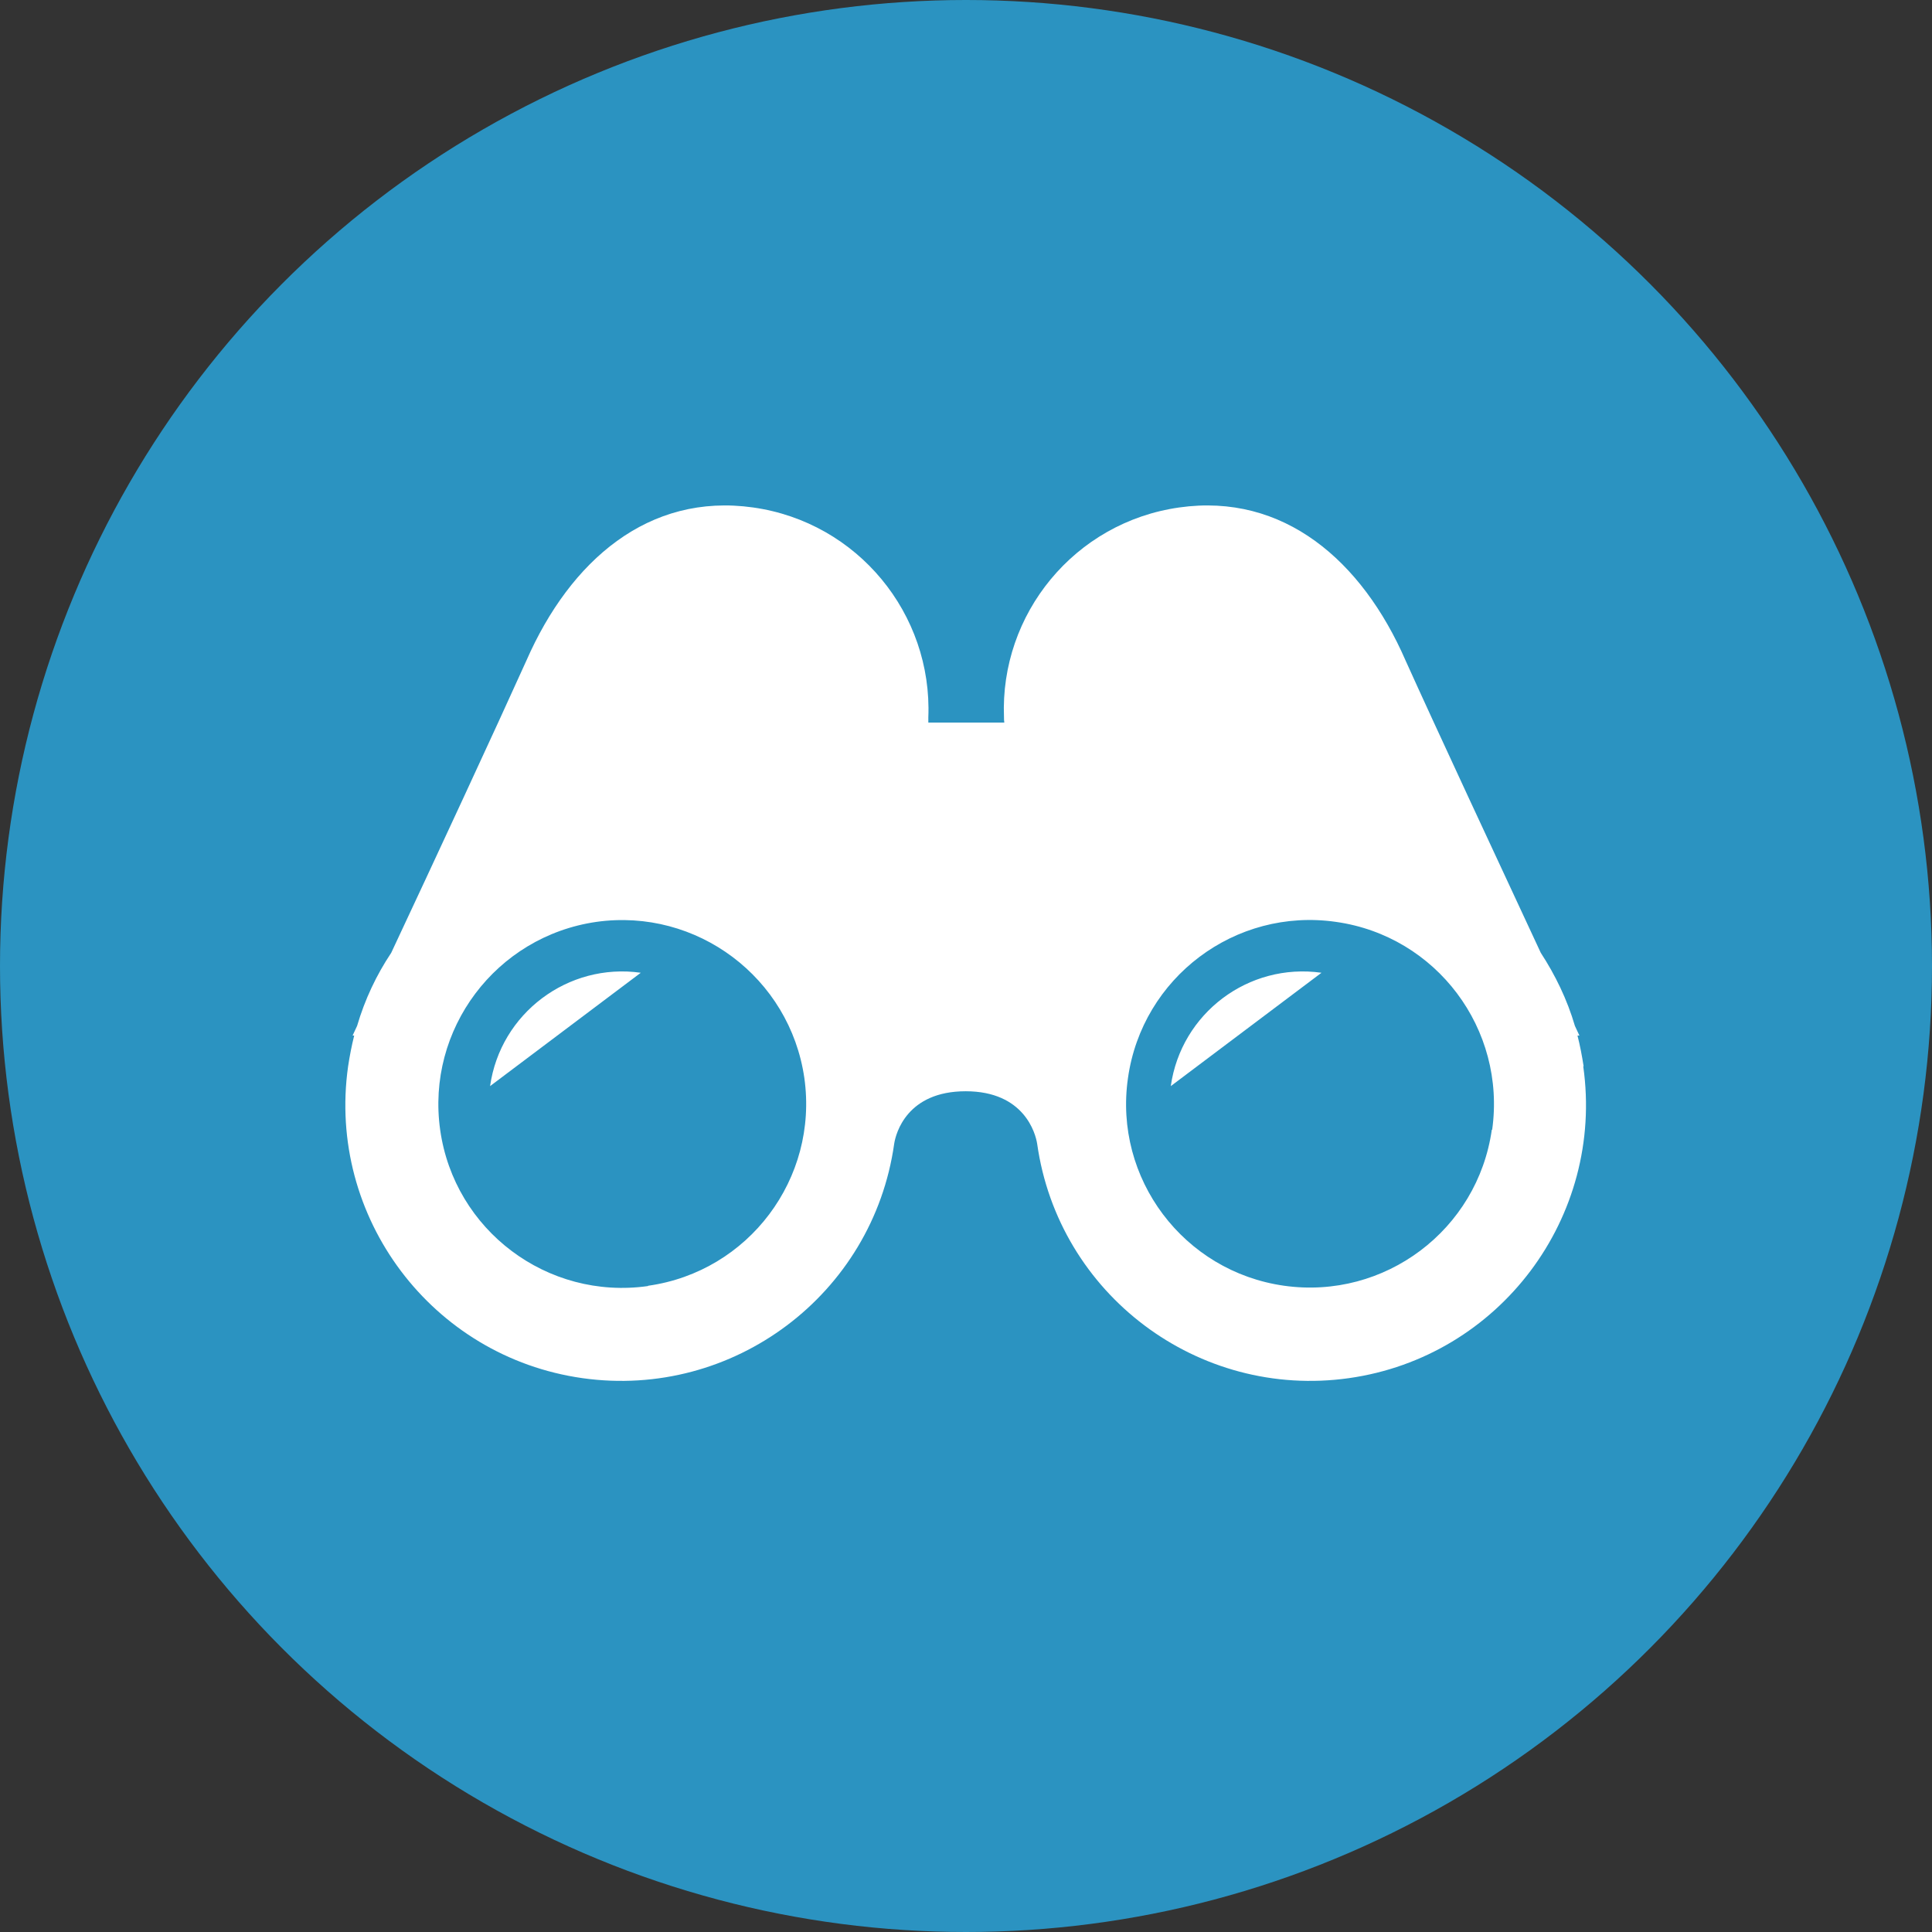
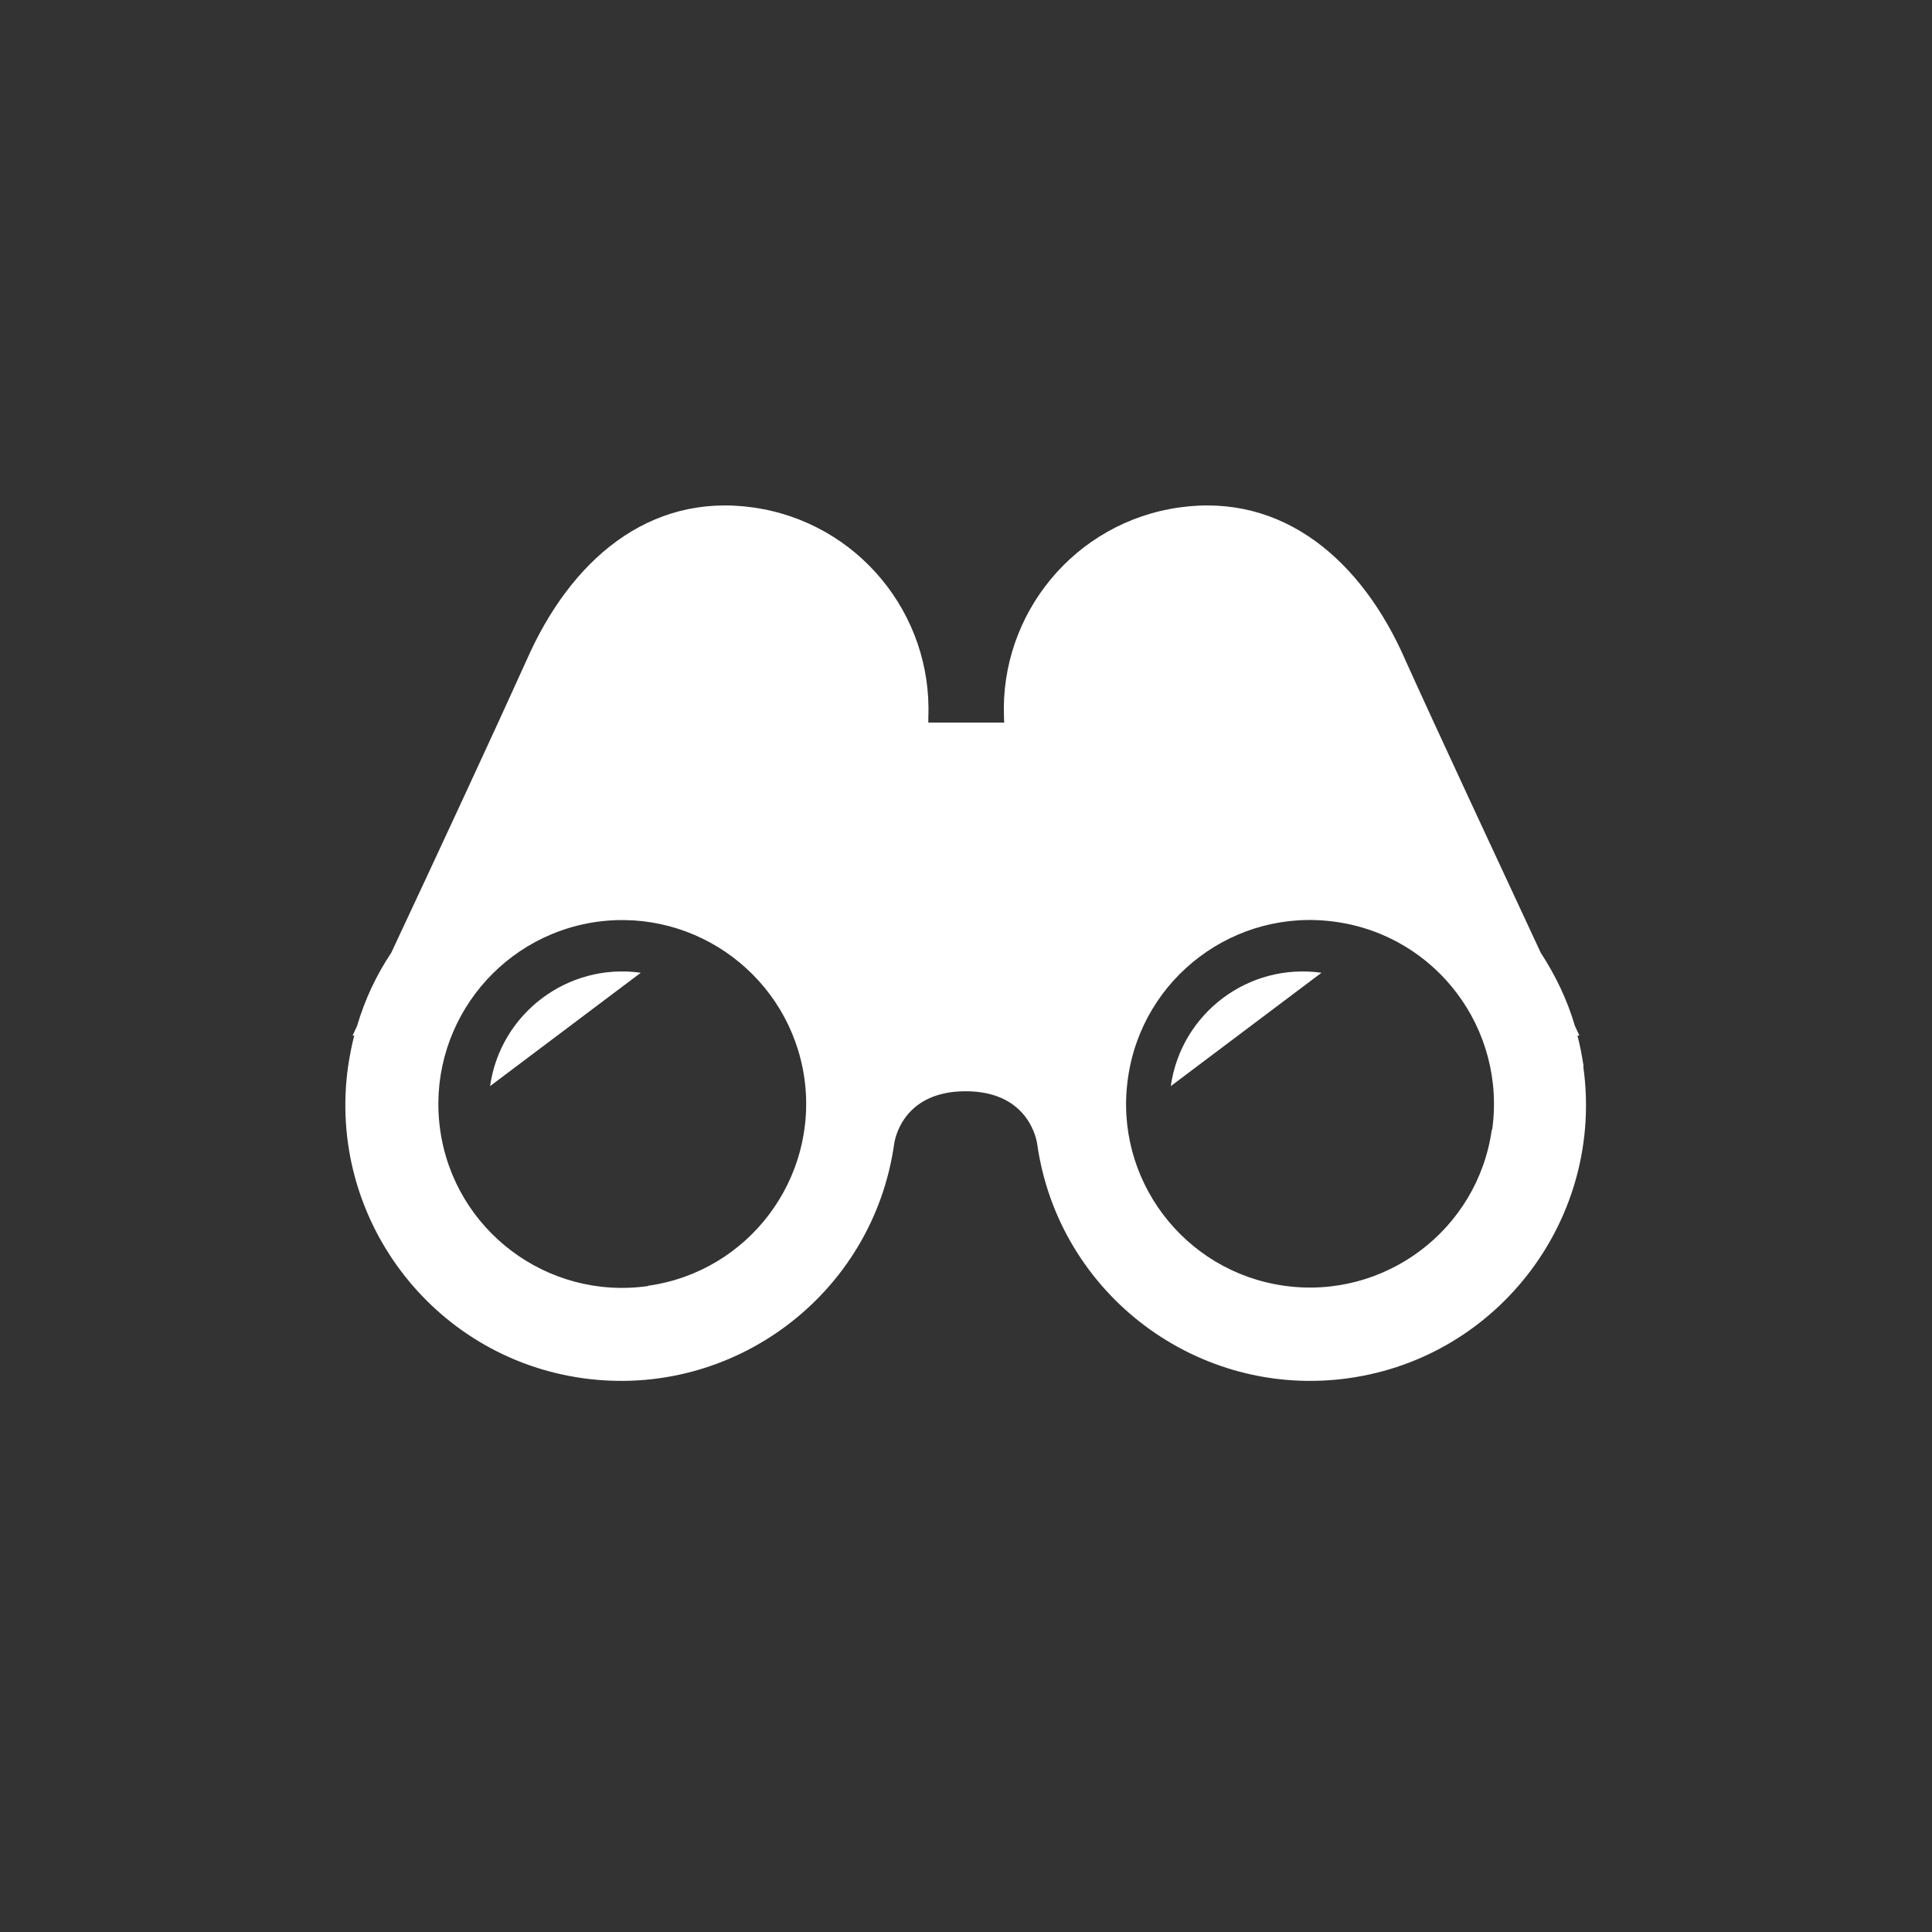
<svg xmlns="http://www.w3.org/2000/svg" id="ART_WORK" version="1.1" viewBox="0 0 60 60">
  <rect x="0" y="0" width="60" height="60" fill="#333333" stroke="none" />
  <defs>
    <style>
      .st0 {
        fill: #fff;
      }

      .st1 {
        fill: #2b93c1;
      }
    </style>
  </defs>
-   <circle class="st1" cx="30" cy="30" r="30" />
-   <path class="st0" d="M15.22,33.73c.32-2.26,2.42-3.84,4.68-3.52l-4.68,3.52ZM36.36,33.73c.32-2.26,2.41-3.84,4.68-3.52l-4.68,3.52ZM49.18,33.11c-.05-.32-.11-.64-.19-.95h.06s-.05-.11-.14-.3c-.24-.82-.61-1.58-1.06-2.27-1.29-2.77-3.29-7.06-4.2-9.08-1.35-3.1-3.79-5.21-7.03-4.75-3.25.46-5.57,3.31-5.44,6.52,0,.05,0,.11.01.16h-2.36c0-.05,0-.11,0-.16.13-3.21-2.19-6.06-5.44-6.52-3.25-.46-5.68,1.65-7.04,4.75-.91,2.02-2.9,6.31-4.2,9.08-.46.69-.82,1.45-1.06,2.27-.09.19-.14.3-.14.3h.05c-.08.32-.14.63-.19.96-.66,4.68,2.6,9.02,7.28,9.68,4.68.66,9.02-2.6,9.68-7.28.05-.33.4-1.63,2.22-1.63s2.17,1.31,2.22,1.63c.66,4.68,5,7.94,9.68,7.28,4.68-.66,7.94-5,7.28-9.68ZM20.12,39.94c-3.12.44-6.01-1.73-6.45-4.85-.44-3.12,1.73-6.01,4.85-6.46,3.12-.44,6.01,1.73,6.46,4.85.44,3.12-1.73,6.01-4.85,6.45ZM46.33,35.08c-.44,3.12-3.33,5.29-6.45,4.85-3.12-.44-5.3-3.33-4.85-6.45.44-3.12,3.33-5.3,6.46-4.85,3.12.44,5.29,3.33,4.85,6.46Z" />
+   <path class="st0" d="M15.22,33.73c.32-2.26,2.42-3.84,4.68-3.52ZM36.36,33.73c.32-2.26,2.41-3.84,4.68-3.52l-4.68,3.52ZM49.18,33.11c-.05-.32-.11-.64-.19-.95h.06s-.05-.11-.14-.3c-.24-.82-.61-1.58-1.06-2.27-1.29-2.77-3.29-7.06-4.2-9.08-1.35-3.1-3.79-5.21-7.03-4.75-3.25.46-5.57,3.31-5.44,6.52,0,.05,0,.11.01.16h-2.36c0-.05,0-.11,0-.16.13-3.21-2.19-6.06-5.44-6.52-3.25-.46-5.68,1.65-7.04,4.75-.91,2.02-2.9,6.31-4.2,9.08-.46.69-.82,1.45-1.06,2.27-.09.19-.14.3-.14.3h.05c-.08.32-.14.63-.19.96-.66,4.68,2.6,9.02,7.28,9.68,4.68.66,9.02-2.6,9.68-7.28.05-.33.4-1.63,2.22-1.63s2.17,1.31,2.22,1.63c.66,4.68,5,7.94,9.68,7.28,4.68-.66,7.94-5,7.28-9.68ZM20.12,39.94c-3.12.44-6.01-1.73-6.45-4.85-.44-3.12,1.73-6.01,4.85-6.46,3.12-.44,6.01,1.73,6.46,4.85.44,3.12-1.73,6.01-4.85,6.45ZM46.33,35.08c-.44,3.12-3.33,5.29-6.45,4.85-3.12-.44-5.3-3.33-4.85-6.45.44-3.12,3.33-5.3,6.46-4.85,3.12.44,5.29,3.33,4.85,6.46Z" />
</svg>